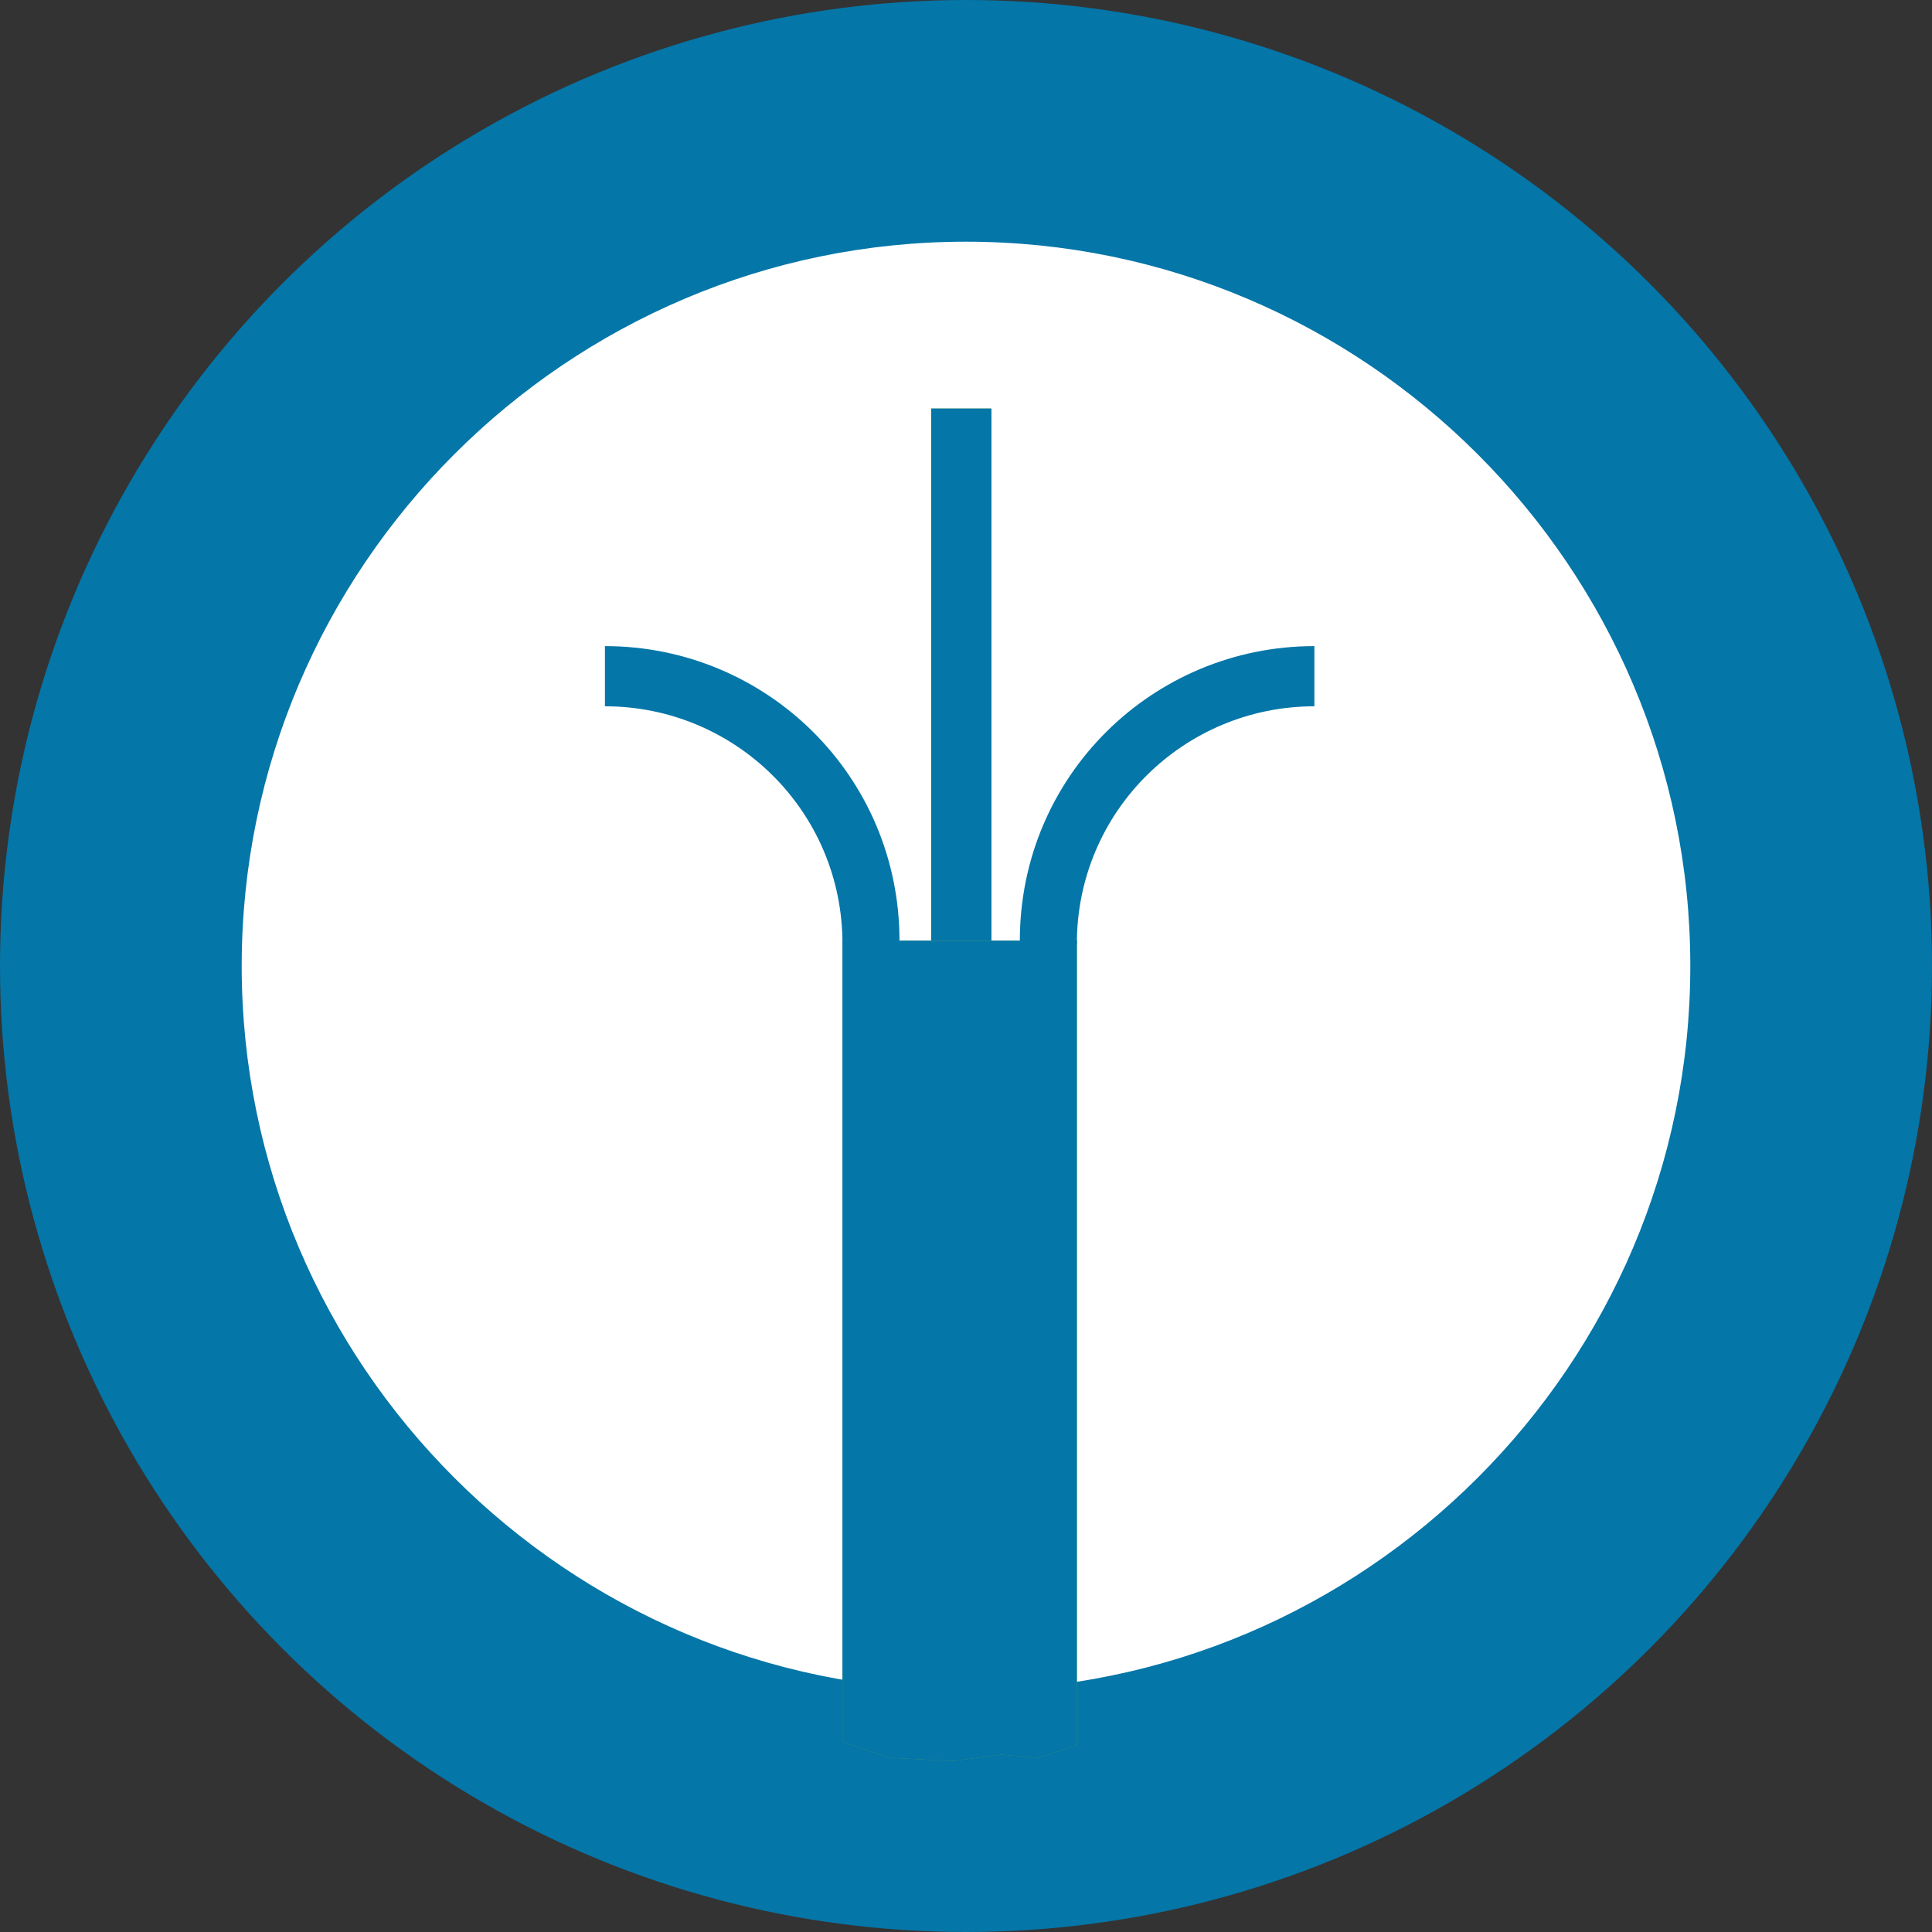
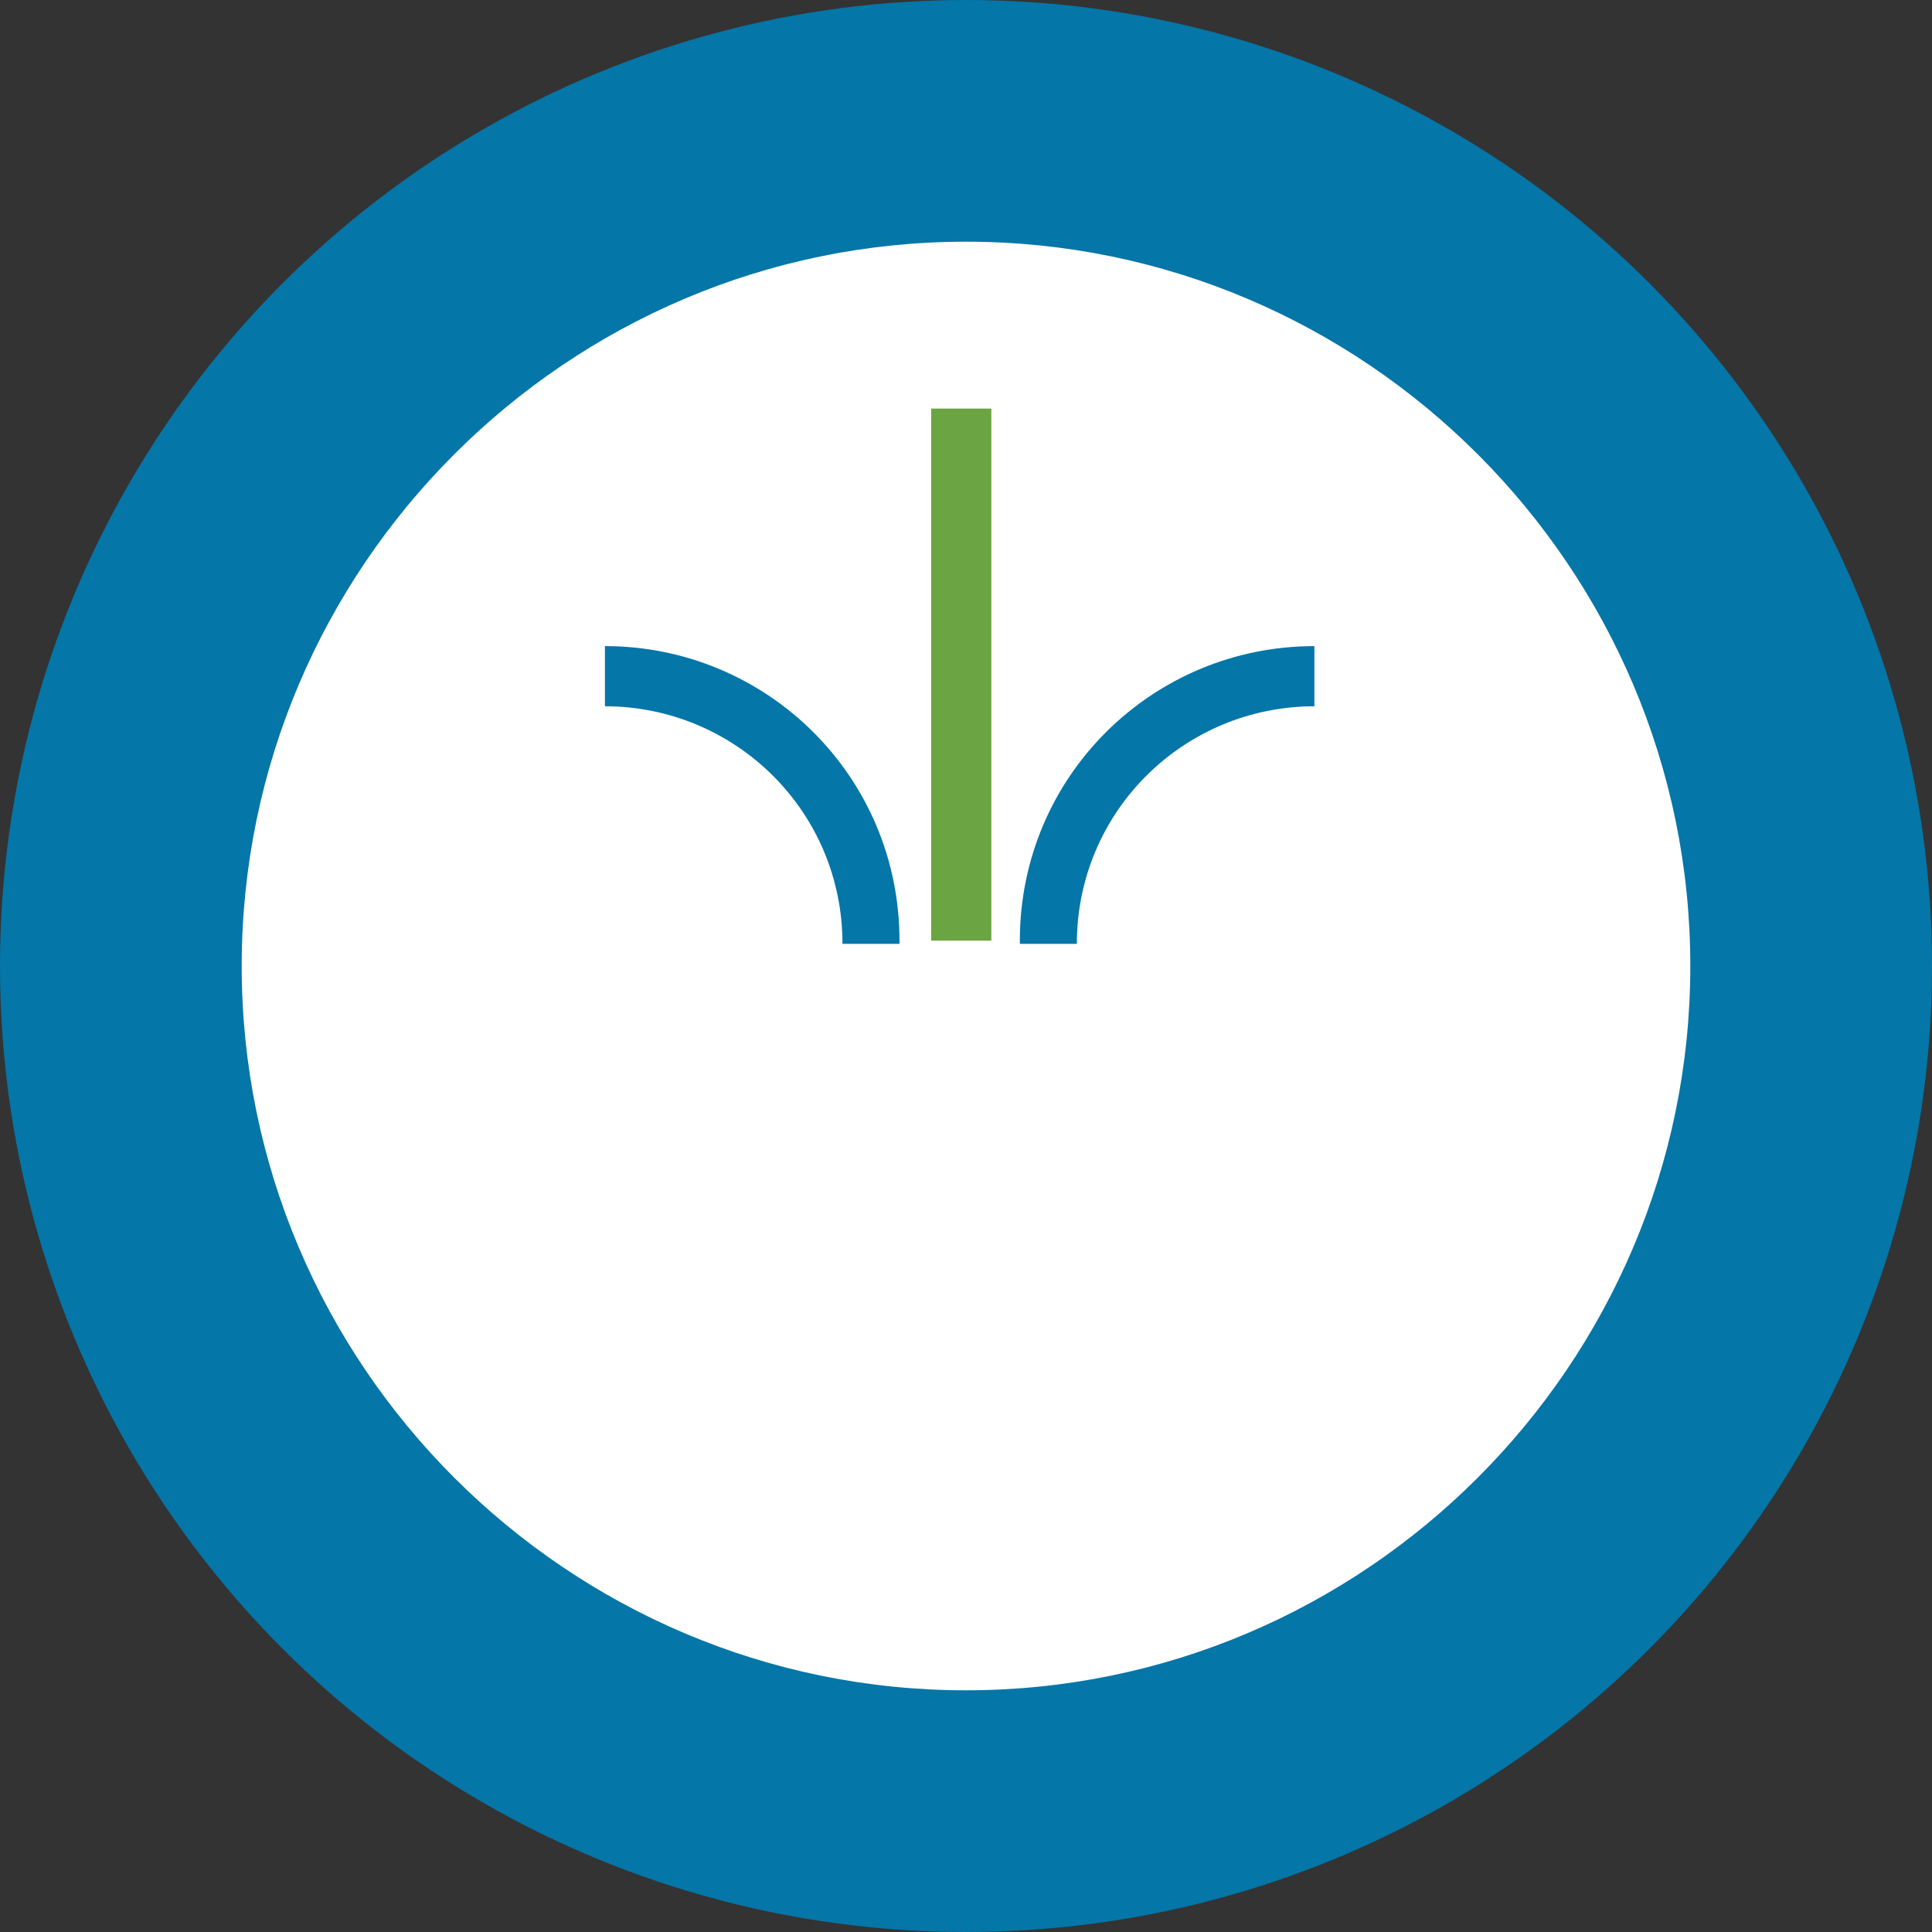
<svg xmlns="http://www.w3.org/2000/svg" xmlns:xlink="http://www.w3.org/1999/xlink" version="1.1" id="Layer_1" x="0px" y="0px" viewBox="0 0 61 61" style="enable-background:new 0 0 61 61;" xml:space="preserve">
  <rect x="0" y="0" width="61" height="61" fill="#333333" stroke="none" />
  <style type="text/css">
	.st0{fill:#0476A8;}
	.st1{fill:#FFFFFF;stroke:#FFFFFF;stroke-width:0.338;stroke-miterlimit:10;}
	.st2{clip-path:url(#SVGID_00000112594170399009410920000000056999659491973018_);fill:#0476A8;}
	.st3{fill-rule:evenodd;clip-rule:evenodd;fill:#0476A8;}
	.st4{clip-path:url(#SVGID_00000097480068745511516650000004517663376298797457_);fill:#0476A8;}
	.st5{display:none;}
	.st6{display:inline;fill:#6BA442;}
	.st7{display:inline;}
	.st8{fill:#6AA442;}
	.st9{display:inline;fill:#F47A20;}
	.st10{fill:#FF7A14;}
</style>
  <g>
    <circle class="st0" cx="30.5" cy="30.5" r="30.5" />
    <g>
      <path class="st1" d="M30.5,7.8C18,7.8,7.8,18,7.8,30.5S18,53.2,30.5,53.2S53.2,43,53.2,30.5S43,7.8,30.5,7.8L30.5,7.8z" />
      <g>
        <g>
          <defs>
-             <polygon id="SVGID_1_" points="26.6,29.7 34,29.7 34,55.1 32.8,55.5 31.6,55.4 30.1,55.6 28.1,55.5 26.6,55      " />
-           </defs>
+             </defs>
          <use xlink:href="#SVGID_1_" style="overflow:visible;fill:#6BA442;" />
          <clipPath id="SVGID_00000027565200324154045840000006755838104558381472_">
            <use xlink:href="#SVGID_1_" style="overflow:visible;" />
          </clipPath>
-           <rect x="21.3" y="24.4" style="clip-path:url(#SVGID_00000027565200324154045840000006755838104558381472_);fill:#0476A8;" width="18" height="32.9" />
        </g>
        <path class="st3" d="M28.4,29.7c0-5.2-4.2-9.3-9.3-9.3v1.9c4.1,0,7.5,3.3,7.5,7.5H28.4L28.4,29.7z" />
        <path class="st3" d="M32.2,29.7c0-5.2,4.2-9.3,9.3-9.3v1.9c-4.1,0-7.5,3.3-7.5,7.5H32.2L32.2,29.7z" />
        <g>
          <defs>
            <rect id="SVGID_00000174564574872641590140000015290122093834843808_" x="29.4" y="12.9" width="1.9" height="16.8" />
          </defs>
          <use xlink:href="#SVGID_00000174564574872641590140000015290122093834843808_" style="overflow:visible;fill:#6BA442;" />
          <clipPath id="SVGID_00000134231772812284766900000010340394310801933188_">
            <use xlink:href="#SVGID_00000174564574872641590140000015290122093834843808_" style="overflow:visible;" />
          </clipPath>
-           <rect x="24.1" y="7.6" style="clip-path:url(#SVGID_00000134231772812284766900000010340394310801933188_);fill:#0476A8;" width="12.4" height="27.3" />
        </g>
      </g>
    </g>
  </g>
  <g class="st5">
    <circle class="st6" cx="30.5" cy="30.5" r="30.5" />
    <g class="st7">
      <circle class="st1" cx="30.5" cy="30.5" r="22.7" />
      <g>
        <rect x="35.6" y="32.7" transform="matrix(-1 -9.108282e-11 9.108282e-11 -1 76.124 75.215)" class="st8" width="4.9" height="9.9" />
        <rect x="20.3" y="30.8" transform="matrix(-1 -8.956004e-11 8.956004e-11 -1 45.006 76.371)" class="st8" width="4.3" height="14.8" />
        <circle class="st8" cx="30.6" cy="21" r="5.6" />
      </g>
    </g>
  </g>
  <g class="st5">
    <circle class="st9" cx="30.5" cy="30.5" r="30.5" />
    <g class="st7">
      <circle class="st1" cx="30.5" cy="30.5" r="22.7" />
      <g>
        <rect x="28.4" y="35.8" transform="matrix(-1 -7.754876e-11 7.754876e-11 -1 61.17 84.624)" class="st10" width="4.3" height="12.9" />
-         <rect x="14.6" y="26.7" transform="matrix(-1 -7.839164e-11 7.839164e-11 -1 33.485 66.296)" class="st10" width="4.3" height="12.9" />
        <rect x="42.3" y="26.7" transform="matrix(-1 -7.839164e-11 7.839164e-11 -1 88.855 66.296)" class="st10" width="4.3" height="12.9" />
        <circle class="st10" cx="30.6" cy="18.3" r="5.6" />
      </g>
    </g>
  </g>
</svg>